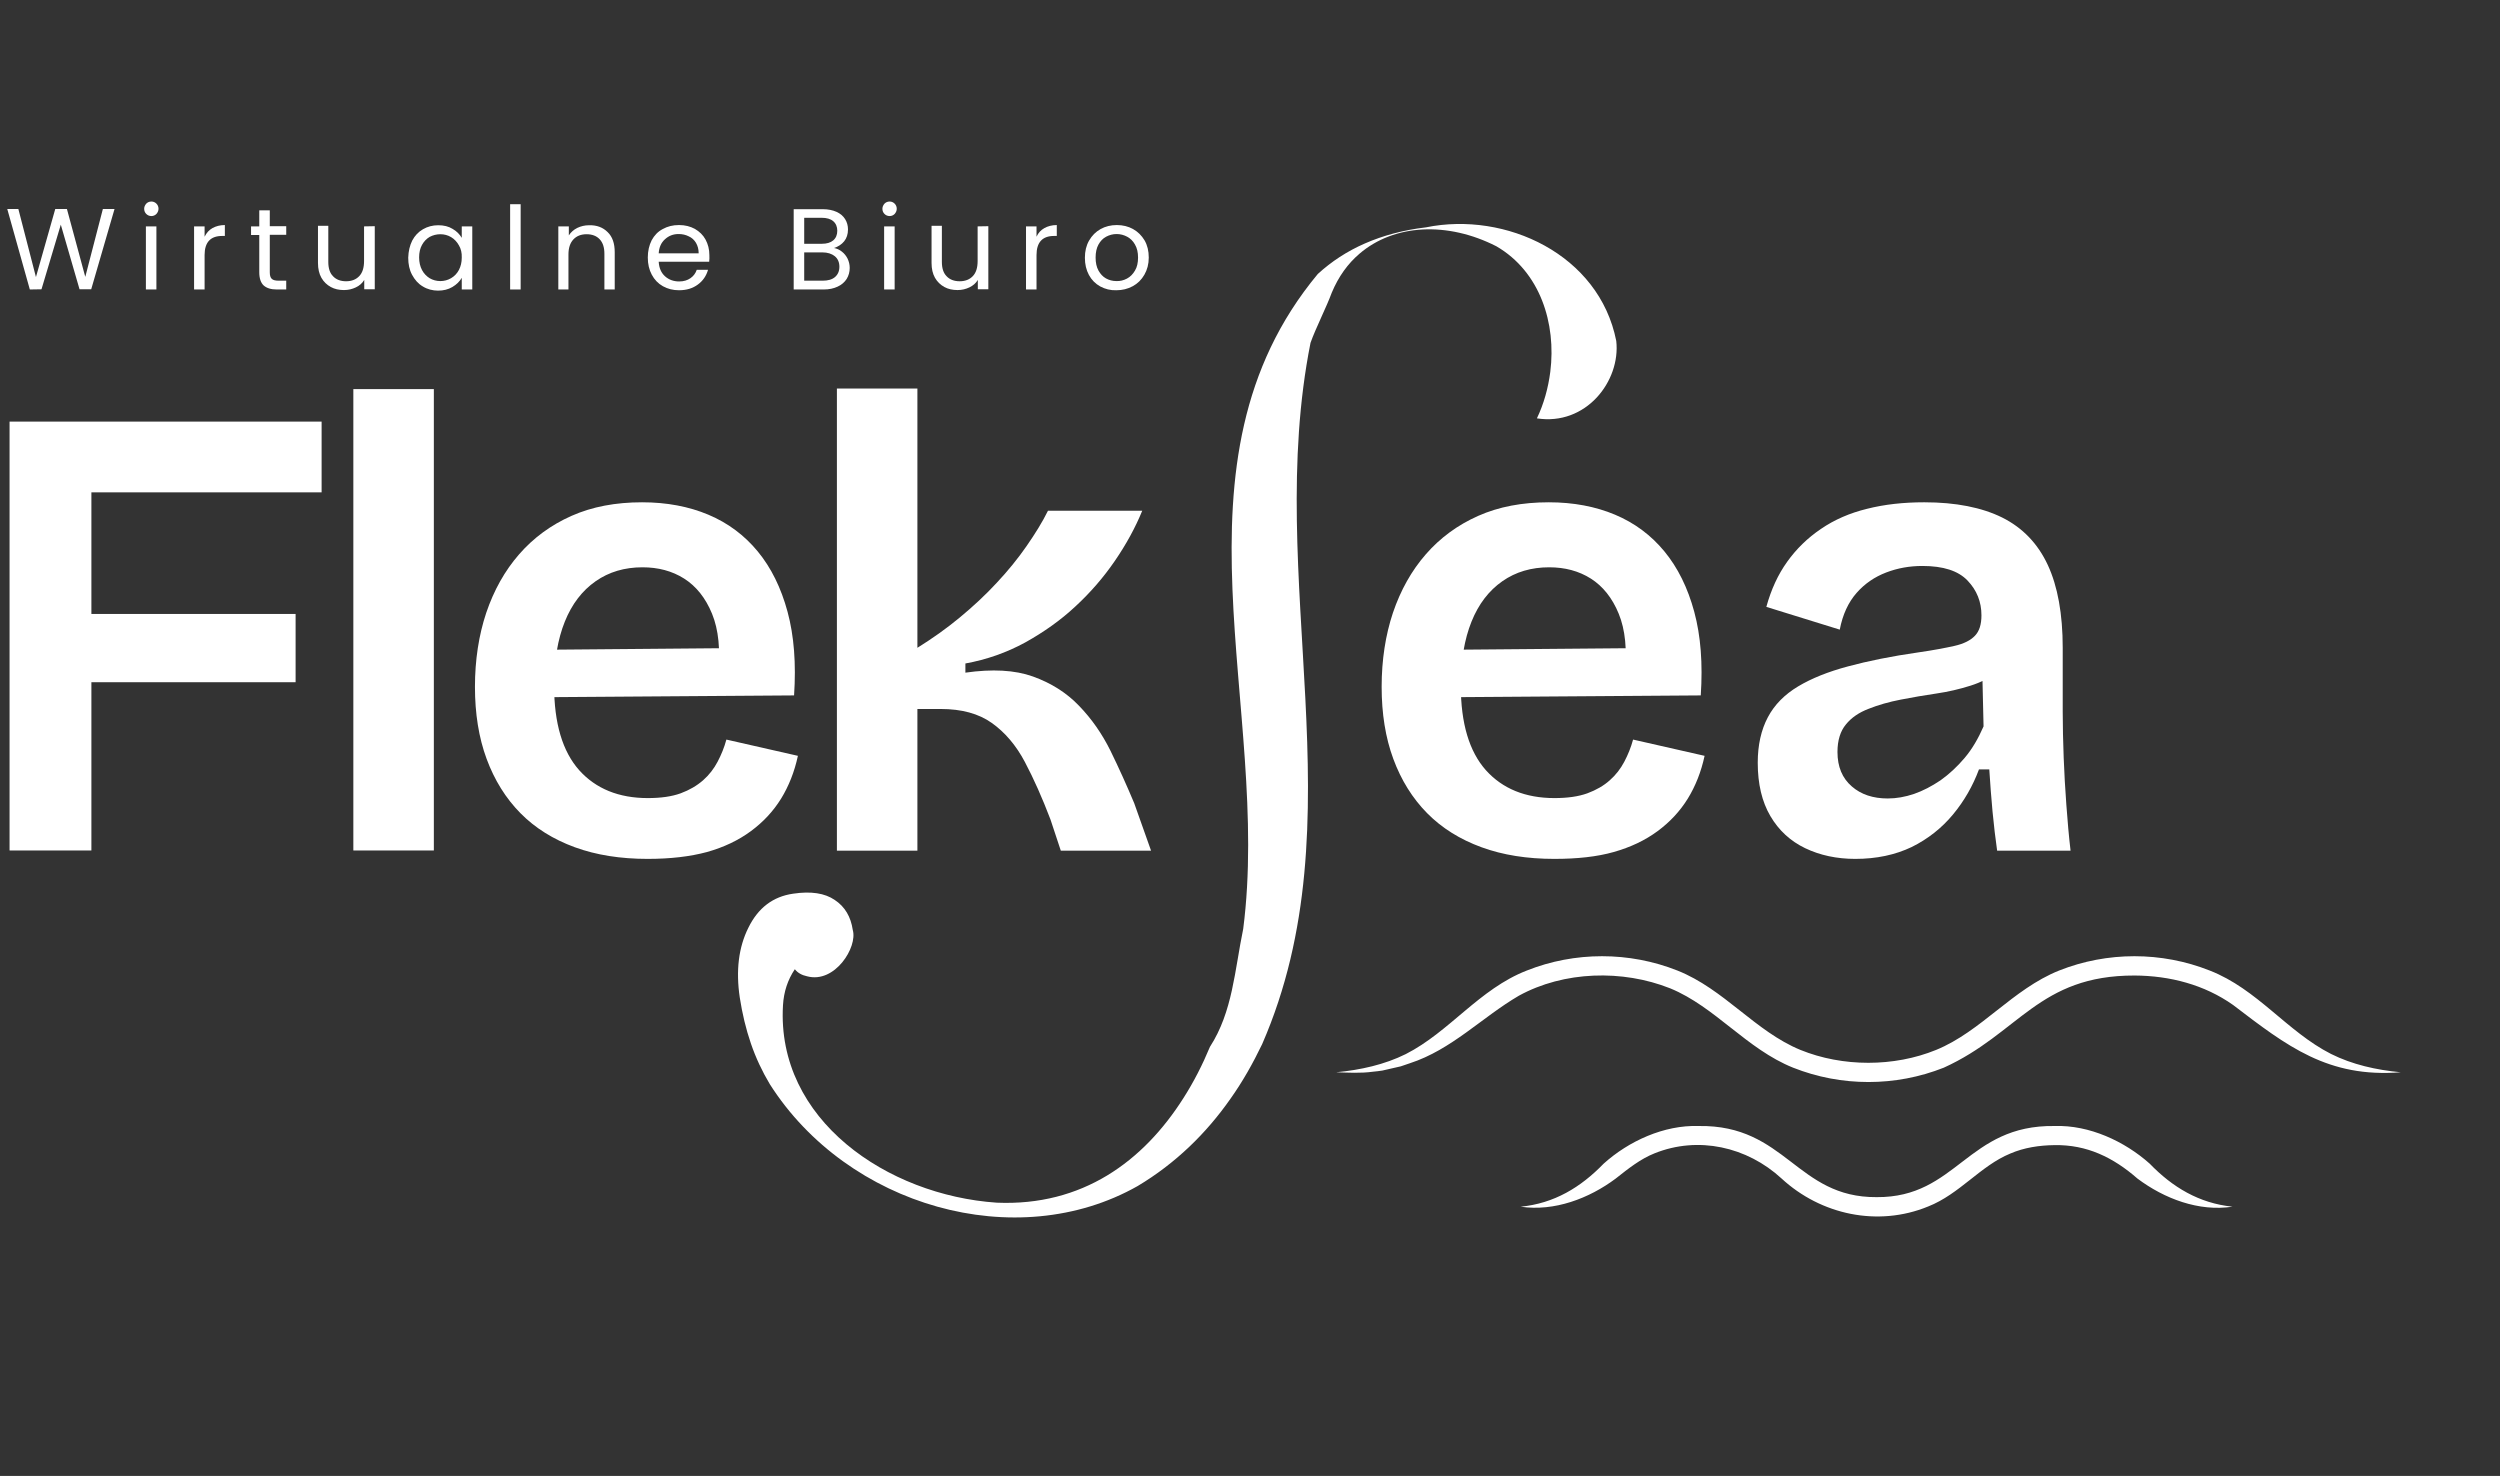
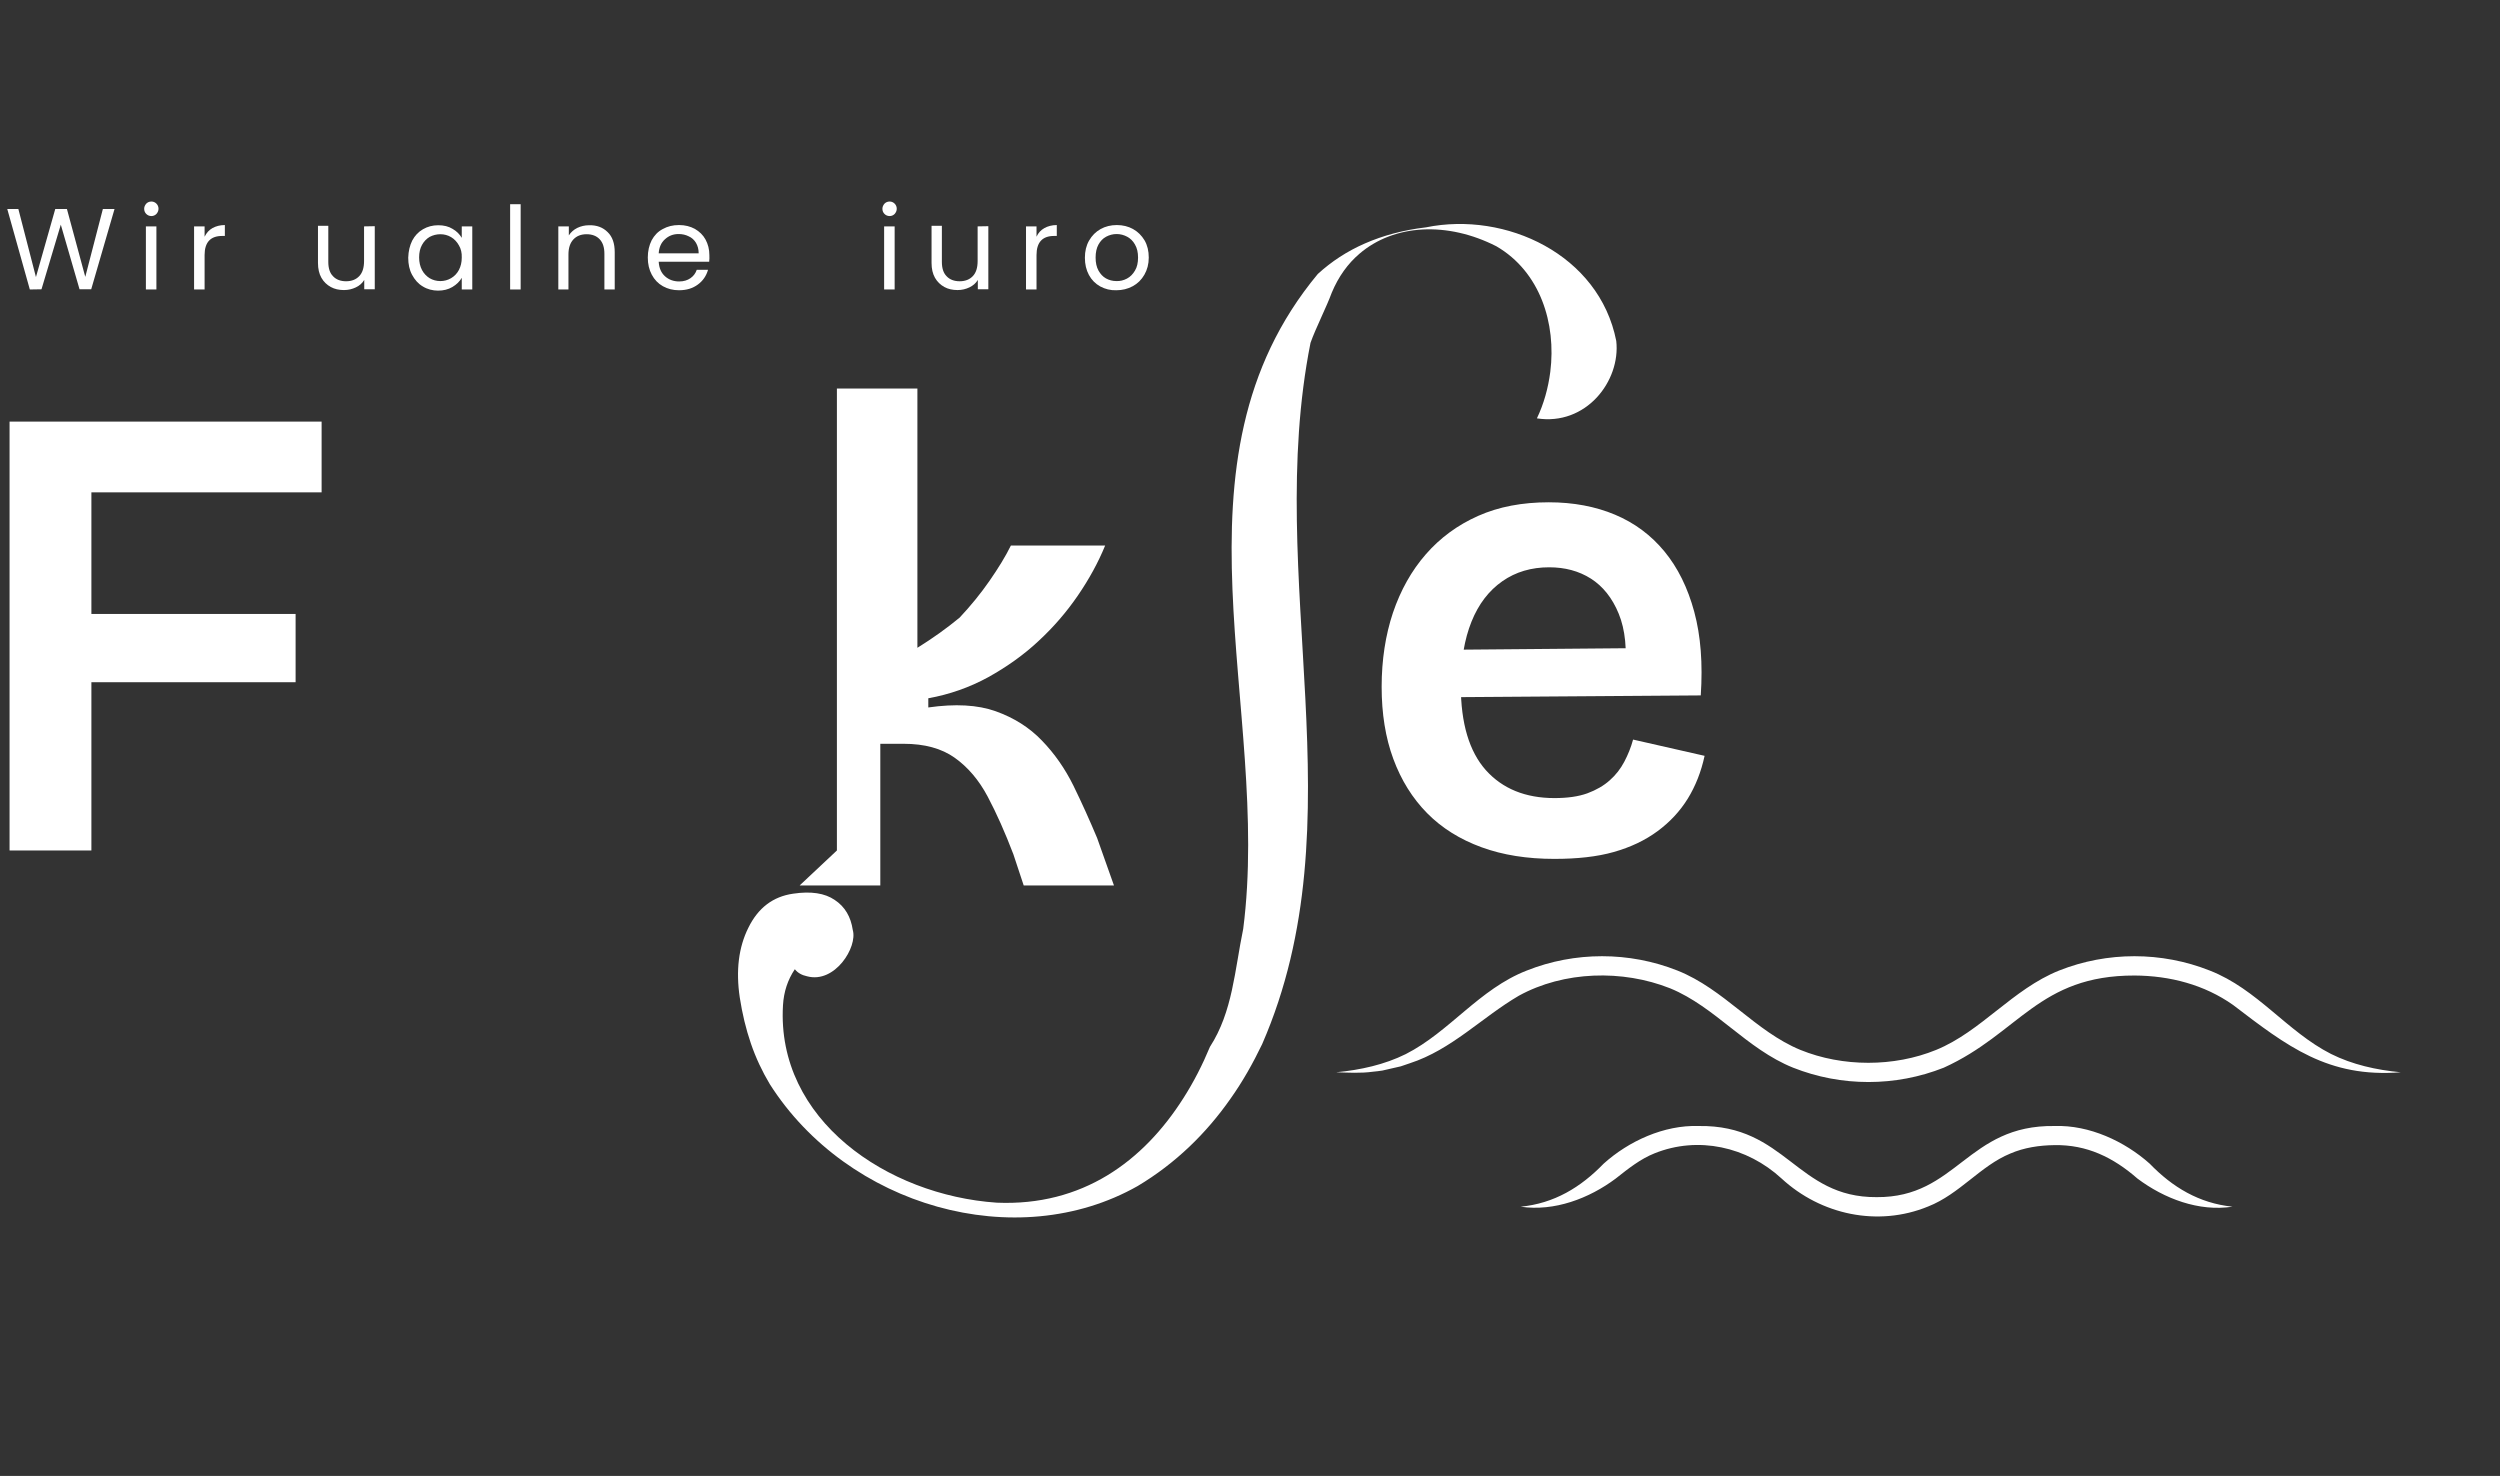
<svg xmlns="http://www.w3.org/2000/svg" id="Warstwa_1" viewBox="0 0 1307.5 771.9">
  <rect x="0" y="0" width="1307.5" height="771.9" fill="#333333" stroke="none" />
  <defs>
    <style>.cls-1{fill:#fff;}</style>
  </defs>
  <path class="cls-1" d="M24.4,321.1h130.2v35.7H24.4v-35.7ZM24.4,220.5h143.8v37H24.4v-37ZM5,220.5h42.8v224.3H5v-224.3h0Z" />
-   <rect class="cls-1" height="241.3" width="42.1" x="184.8" y="203.5" />
-   <path class="cls-1" d="M338.8,449.2c-14.3,0-27-2-38.2-6.1s-20.7-10-28.4-17.8c-7.7-7.8-13.6-17.3-17.7-28.4s-6.1-23.7-6.1-37.7,2-27,5.9-38.7c4-11.8,9.7-22,17.2-30.6s16.6-15.3,27.4-20.1c10.8-4.8,23.1-7.1,36.9-7.1,12.9,0,24.5,2.2,34.7,6.5s18.8,10.7,25.8,19.2,12.2,19,15.6,31.6c3.4,12.6,4.5,27.1,3.4,43.7l-139,1v-24.8l114.2-1-15,13.9c1.4-12.9.3-23.5-3.1-31.8-3.4-8.3-8.3-14.4-14.6-18.4s-13.6-5.9-21.8-5.9c-9.3,0-17.5,2.4-24.5,7.3s-12.4,11.9-16.1,21.1-5.6,20.3-5.6,33.5c0,19.7,4.4,34.4,13.1,44.2,8.7,9.7,20.7,14.6,35.9,14.6,6.8,0,12.5-.8,17.2-2.5,4.6-1.7,8.5-4,11.7-6.8s5.7-6.1,7.6-9.7c1.9-3.6,3.5-7.5,4.6-11.6l37.4,8.5c-1.8,8.4-4.8,15.9-8.8,22.4-4.1,6.6-9.3,12.2-15.8,17s-14.1,8.4-22.9,10.9c-8.9,2.4-19.2,3.6-31,3.6" />
-   <path class="cls-1" d="M437.7,444.8v-241.6h42.1v135.6c7.7-4.8,15.1-10,22.1-15.8s13.5-11.8,19.4-18.2c5.9-6.3,11.1-12.7,15.6-19.2s8.3-12.6,11.2-18.5h49.3c-3.6,8.8-8.4,17.6-14.3,26.2-5.9,8.6-12.7,16.5-20.6,23.8-7.8,7.3-16.6,13.5-26.3,18.9-9.7,5.3-20.2,9-31.3,11v4.8c14-2,25.8-1.4,35.3,2s17.6,8.5,24.1,15.3c6.6,6.8,12.1,14.7,16.5,23.6,4.4,9,8.5,18.1,12.4,27.4l8.8,24.8h-47.2l-5.4-16.3c-4.3-11.3-8.8-21.4-13.4-30.1-4.6-8.7-10.4-15.5-17.3-20.4-6.9-4.9-15.8-7.3-26.7-7.3h-12.2v74.1h-42.1v-.1Z" />
+   <path class="cls-1" d="M437.7,444.8v-241.6h42.1v135.6c7.7-4.8,15.1-10,22.1-15.8c5.9-6.3,11.1-12.7,15.6-19.2s8.3-12.6,11.2-18.5h49.3c-3.6,8.8-8.4,17.6-14.3,26.2-5.9,8.6-12.7,16.5-20.6,23.8-7.8,7.3-16.6,13.5-26.3,18.9-9.7,5.3-20.2,9-31.3,11v4.8c14-2,25.8-1.4,35.3,2s17.6,8.5,24.1,15.3c6.6,6.8,12.1,14.7,16.5,23.6,4.4,9,8.5,18.1,12.4,27.4l8.8,24.8h-47.2l-5.4-16.3c-4.3-11.3-8.8-21.4-13.4-30.1-4.6-8.7-10.4-15.5-17.3-20.4-6.9-4.9-15.8-7.3-26.7-7.3h-12.2v74.1h-42.1v-.1Z" />
  <path class="cls-1" d="M813,449.2c-14.3,0-27-2-38.2-6.1s-20.7-10-28.4-17.8-13.6-17.3-17.7-28.4c-4.1-11.1-6.1-23.7-6.1-37.7s2-27,5.9-38.7c4-11.8,9.7-22,17.2-30.6s16.6-15.3,27.4-20.1c10.8-4.8,23.1-7.1,36.9-7.1,12.9,0,24.5,2.2,34.7,6.5,10.2,4.3,18.8,10.7,25.8,19.2s12.2,19,15.6,31.6,4.5,27.1,3.4,43.7l-139,1v-24.8l114.2-1-15,13.9c1.4-12.9.3-23.5-3.1-31.8-3.4-8.3-8.3-14.4-14.6-18.4s-13.6-5.9-21.8-5.9c-9.3,0-17.5,2.4-24.5,7.3s-12.4,11.9-16.1,21.1c-3.7,9.2-5.6,20.3-5.6,33.5,0,19.7,4.4,34.4,13.1,44.2,8.7,9.7,20.7,14.6,35.9,14.6,6.8,0,12.5-.8,17.2-2.5,4.6-1.7,8.6-4,11.7-6.8,3.2-2.8,5.7-6.1,7.6-9.7,1.9-3.6,3.5-7.5,4.6-11.6l37.4,8.5c-1.8,8.4-4.8,15.9-8.8,22.4-4.1,6.6-9.3,12.2-15.8,17s-14.1,8.4-22.9,10.9-19.2,3.6-31,3.6" />
-   <path class="cls-1" d="M987.3,417.6c4.5,0,9.1-.8,13.8-2.4,4.6-1.6,9.2-4,13.8-7.1,4.5-3.2,8.7-7.1,12.6-11.7s7.1-10.1,9.9-16.5l-.7-30.2,8.2,1.4c-3.9,3.2-8.6,5.7-14.3,7.5-5.7,1.8-11.6,3.2-17.8,4.1-6.2.9-12.5,2-18.7,3.2s-11.8,2.8-16.8,4.8c-5,1.9-9,4.6-11.9,8.2-2.9,3.5-4.4,8.3-4.4,14.4,0,7.7,2.5,13.7,7.5,18,4.8,4.2,11.1,6.3,18.8,6.3M970.3,449.2c-9.7,0-18.5-1.9-26.2-5.6s-13.8-9.3-18.2-16.8c-4.4-7.5-6.6-16.8-6.6-27.9,0-9.3,1.8-17.2,5.3-23.8,3.5-6.6,8.8-11.9,15.8-16.1s15.7-7.7,26.2-10.5c10.4-2.8,22.7-5.3,36.7-7.3,7.7-1.1,14-2.3,18.9-3.4s8.4-2.9,10.7-5.3c2.3-2.4,3.4-5.9,3.4-10.7,0-7-2.4-13.1-7.3-18.2s-12.7-7.6-23.6-7.6c-6.6,0-12.9,1.1-18.9,3.4s-11.2,5.8-15.5,10.7c-4.3,4.9-7.3,11.3-8.8,19.2l-38.4-11.9c2.5-9.1,6.1-16.9,10.9-23.6s10.6-12.4,17.7-17.2c7-4.8,15.1-8.3,24.1-10.5,9.1-2.3,19-3.4,29.9-3.4,16.5,0,30.1,2.7,40.8,8,10.6,5.3,18.6,13.6,23.8,24.8,5.2,11.2,7.8,25.7,7.8,43.3v33.3c0,7.7.2,15.7.5,24s.8,16.5,1.4,24.8,1.3,16.3,2.2,24h-38.4c-.9-6.3-1.7-13.1-2.4-20.4-.7-7.2-1.2-14.6-1.7-22.1h-5.4c-3.2,8.6-7.7,16.5-13.6,23.6s-13.1,12.8-21.6,17c-8.6,4.1-18.4,6.2-29.5,6.2" />
  <path class="cls-1" d="M414.8,467.4c9.3-1.4,16.6-.3,21.8,3.3,5.3,3.5,8.4,8.8,9.4,15.7,2.6,8.9-9.3,28.1-23.9,24.2-2.8-.6-4.9-1.8-6.4-3.7-3.7,5.5-5.8,11.8-6.2,18.9-3.5,59.8,54.5,99.3,111.8,103.2,44.7,1.9,76.6-21.5,97.7-54.8,5.3-8.3,9.9-17.3,13.8-26.7,11.9-18.4,12.9-39.9,17.4-61.7,14.9-115.6-42.9-243.9,39-342.5,7.1-6.5,15.3-11.9,24.7-16,9.4-4.1,20-7,31.9-8.4,41.7-8.5,90.6,14.2,99.5,59.4,1.2,10.5-2.8,21.7-10.3,29.7s-18.5,12.8-31.2,10.8c3.6-7.5,5.9-15.8,7-24.3,3.2-25.4-5.3-52.4-28.2-65.7-25.5-13-53.4-11.7-71.6,3.9-6.1,5.2-11,12-14.5,20.4-2.7,7.4-8.5,18.8-11.1,26.2-24.6,123.8,25.8,249.5-25.3,366.8-4.8,10-10.2,19.6-16.6,28.6-12.6,18-28.6,33.7-48.5,45.6-63.4,35.9-151.7,10.7-192.4-53.3-4-6.7-7.3-13.7-9.9-21.3-2.6-7.6-4.5-15.6-5.8-24-2.1-14.1-.6-26.3,4.5-36.5,5.1-10.4,12.9-16.3,23.4-17.8" />
  <path class="cls-1" d="M1255.6,560.8c-38.1,3-59.4-13.6-87.7-35.2-15-10.6-33-15.3-51.5-15.4-50.2-.1-60.4,30.3-99.8,48.2-25.2,10-53.6,10-78.8,0-24.4-9.8-40.7-31.8-64.3-41.5-24.9-9.9-55.6-9.1-79.2,3.9-19.3,11.3-35.1,28.2-57,35.3l-4.7,1.6c-1.6.4-3.2.7-4.8,1.1l-4.8,1.1c-1.6.3-3.2.4-4.9.6-6.5.9-13,.5-19.3.3,12.8-1.2,25.3-4,36.4-9.5,23-11.7,38.4-34,63.3-43.7,25.1-10,53.6-10,78.8,0,24.4,9.7,40.7,31.8,64.3,41.5,22.1,9,49,9,71,0,23.5-9.6,39.9-31.7,64.3-41.5,25.2-10,53.6-10,78.8,0,24.9,9.7,40.4,31.9,63.4,43.6,11.2,5.6,23.7,8.4,36.5,9.6" />
  <path class="cls-1" d="M1167.6,631.1c-17.6,2.7-35.7-4.2-49.7-14.7-12.7-11.1-26.5-17.8-43.4-17.5-8,.1-15.9,1.3-23.1,4.4-15.6,6.4-26.5,21.2-43,27.7-26.3,10.8-56.1,4.3-76.6-14.6-18.1-16.7-43.7-22.4-66.5-13.2-7.3,2.9-13.6,7.9-20.3,13.2-13.9,10.4-32.1,17.3-49.7,14.7,17.5-1.7,31.4-10.1,43.4-22.5,13.1-11.8,31.6-20.3,49.7-19.7,45.7-.7,51.1,37.5,93.1,37.2,42,.3,47.3-37.9,93.1-37.2,18.1-.6,36.6,8,49.7,19.7,11.9,12.3,25.8,20.7,43.3,22.5" />
  <path class="cls-1" d="M59.9,109.3l-12.2,42h-6.1l-9.8-33.8-10.1,33.8-6.1.1L3.8,109.3h5.8l9.2,35.6,10.1-35.6h6.1l9.6,35.5,9.2-35.5h6.1Z" />
  <path class="cls-1" d="M81.8,151.4h-5.5v-33h5.5v33ZM76.5,111.9c-.7-.7-1.1-1.6-1.1-2.7,0-1,.4-1.9,1.1-2.7.7-.7,1.6-1.1,2.7-1.1,1,0,1.9.4,2.6,1.1.7.7,1.1,1.6,1.1,2.7,0,1-.4,1.9-1.1,2.7-.7.7-1.6,1.1-2.6,1.1-1.1,0-2-.4-2.7-1.1" />
  <path class="cls-1" d="M111.1,119.3c1.8-1,4-1.6,6.5-1.6v5.7h-1.4c-6.1,0-9.2,3.3-9.2,10v18h-5.5v-33h5.5v5.4c1-2,2.3-3.5,4.1-4.5" />
-   <path class="cls-1" d="M141.1,122.9v19.5c0,1.6.3,2.7,1,3.4s1.9,1,3.6,1h4v4.6h-4.9c-3.1,0-5.3-.7-6.9-2.1-1.5-1.4-2.3-3.7-2.3-6.9v-19.5h-4.3v-4.5h4.3v-8.4h5.5v8.3h8.6v4.5h-8.6v.1Z" />
  <path class="cls-1" d="M196,118.3v33h-5.5v-4.9c-1,1.7-2.5,3-4.4,3.9s-3.9,1.4-6.2,1.4c-2.6,0-4.9-.5-6.9-1.6s-3.7-2.7-4.9-4.8c-1.2-2.1-1.8-4.7-1.8-7.8v-19.4h5.4v18.9c0,3.3.8,5.8,2.5,7.5,1.6,1.7,3.9,2.6,6.8,2.6s5.2-.9,6.9-2.7c1.7-1.8,2.5-4.4,2.5-7.9v-18.1l5.6-.1h0Z" />
  <path class="cls-1" d="M240,128.3c-1-1.8-2.4-3.3-4.1-4.3s-3.6-1.5-5.6-1.5-3.9.5-5.6,1.4c-1.7,1-3,2.4-4,4.2s-1.5,4-1.5,6.5.5,4.7,1.5,6.6c1,1.9,2.4,3.3,4,4.3,1.7,1,3.6,1.5,5.6,1.5s3.9-.5,5.6-1.5,3.1-2.4,4.1-4.3c1-1.9,1.5-4,1.5-6.5.1-2.4-.4-4.6-1.5-6.4M215.6,125.8c1.4-2.6,3.2-4.5,5.6-5.9s5.1-2.1,8-2.1,5.4.6,7.5,1.9c2.1,1.2,3.7,2.8,4.8,4.7v-6h5.5v33h-5.5v-6.1c-1.1,1.9-2.7,3.5-4.9,4.8-2.2,1.3-4.7,1.9-7.5,1.9s-5.6-.7-8-2.2c-2.4-1.4-4.2-3.5-5.6-6.1s-2-5.6-2-8.9c.1-3.4.8-6.4,2.1-9" />
  <rect class="cls-1" height="44.6" width="5.5" x="266.8" y="106.8" />
  <path class="cls-1" d="M317.8,121.4c2.5,2.4,3.7,5.9,3.7,10.5v19.5h-5.4v-18.7c0-3.3-.8-5.8-2.5-7.6-1.6-1.7-3.9-2.6-6.8-2.6s-5.2.9-6.9,2.7c-1.7,1.8-2.6,4.4-2.6,7.9v18.3h-5.3v-33h5.5v4.7c1.1-1.7,2.6-3,4.4-3.9,1.9-.9,3.9-1.4,6.2-1.4,4-.1,7.2,1.1,9.7,3.6" />
  <path class="cls-1" d="M364,127c-.9-1.5-2.2-2.7-3.8-3.4-1.6-.8-3.3-1.2-5.3-1.2-2.8,0-5.1.9-7.1,2.7-2,1.8-3.1,4.2-3.3,7.4h20.9c0-2.2-.5-3.9-1.4-5.5M370.9,136.9h-26.4c.2,3.3,1.3,5.8,3.3,7.6s4.5,2.7,7.4,2.7c2.4,0,4.3-.6,5.9-1.7,1.6-1.1,2.7-2.6,3.3-4.4h5.9c-.9,3.2-2.7,5.8-5.3,7.7-2.7,2-5.9,3-9.9,3-3.1,0-5.9-.7-8.4-2.1-2.5-1.4-4.4-3.4-5.8-6-1.4-2.6-2.1-5.6-2.1-9s.7-6.4,2-9c1.4-2.6,3.3-4.6,5.8-5.9,2.5-1.4,5.3-2.1,8.5-2.1s5.9.7,8.3,2c2.4,1.4,4.3,3.2,5.6,5.6s2,5.1,2,8.1c.1,1.2,0,2.3-.1,3.5" />
-   <path class="cls-1" d="M436.7,144.9c1.5-1.3,2.3-3.1,2.3-5.4s-.8-4.2-2.4-5.5c-1.6-1.3-3.8-2-6.5-2h-9.5v14.8h9.7c2.7,0,4.9-.6,6.4-1.9M420.6,127.5h9.2c2.6,0,4.6-.6,6-1.8,1.4-1.2,2.1-2.9,2.1-5s-.7-3.8-2.1-5c-1.4-1.2-3.4-1.8-6.1-1.8h-9.1v13.6h0ZM440.3,131.6c1.3,1,2.3,2.3,3,3.7.7,1.5,1.1,3.1,1.1,4.8,0,2.1-.5,4-1.6,5.8-1.1,1.7-2.7,3.1-4.7,4-2.1,1-4.5,1.5-7.3,1.5h-15.7v-42h15.1c2.9,0,5.3.5,7.3,1.4s3.5,2.2,4.5,3.8c1,1.6,1.5,3.4,1.5,5.4,0,2.5-.7,4.6-2,6.2s-3.1,2.8-5.3,3.5c1.5.3,2.9.9,4.1,1.9" />
  <path class="cls-1" d="M467.9,151.4h-5.5v-33h5.5v33ZM462.6,111.9c-.7-.7-1.1-1.6-1.1-2.7,0-1,.4-1.9,1.1-2.7.7-.7,1.6-1.1,2.7-1.1,1,0,1.9.4,2.6,1.1.7.7,1.1,1.6,1.1,2.7,0,1-.4,1.9-1.1,2.7-.7.7-1.6,1.1-2.6,1.1-1.1,0-2-.4-2.7-1.1" />
  <path class="cls-1" d="M516.9,118.3v33h-5.5v-4.9c-1,1.7-2.5,3-4.4,3.9s-3.9,1.4-6.2,1.4c-2.6,0-4.9-.5-6.9-1.6s-3.7-2.7-4.9-4.8-1.8-4.7-1.8-7.8v-19.4h5.4v18.9c0,3.3.8,5.8,2.5,7.5,1.6,1.7,3.9,2.6,6.8,2.6s5.2-.9,6.9-2.7,2.5-4.4,2.5-7.9v-18.1l5.6-.1h0Z" />
  <path class="cls-1" d="M546.2,119.3c1.8-1,4-1.6,6.5-1.6v5.7h-1.4c-6.1,0-9.2,3.3-9.2,10v18h-5.5v-33h5.5v5.4c.9-2,2.3-3.5,4.1-4.5" />
  <path class="cls-1" d="M589.4,145.7c1.7-.9,3.1-2.3,4.2-4.2,1.1-1.8,1.6-4.1,1.6-6.8s-.5-4.9-1.6-6.8c-1-1.8-2.4-3.2-4.1-4.1-1.7-.9-3.5-1.4-5.5-1.4s-3.8.5-5.5,1.4-3,2.3-4,4.1c-1,1.8-1.5,4.1-1.5,6.8s.5,5,1.5,6.8,2.3,3.2,3.9,4.1c1.6.9,3.5,1.4,5.4,1.4,2,.1,3.9-.4,5.6-1.3M575.4,149.8c-2.5-1.4-4.5-3.4-5.9-6s-2.1-5.6-2.1-9,.7-6.4,2.2-9c1.5-2.6,3.5-4.6,6-6s5.4-2.1,8.5-2.1,6,.7,8.5,2.1,4.5,3.4,6,5.9c1.5,2.6,2.2,5.6,2.2,9s-.8,6.4-2.3,9-3.5,4.6-6.1,6-5.4,2.1-8.6,2.1c-3,.1-5.8-.6-8.4-2" />
</svg>